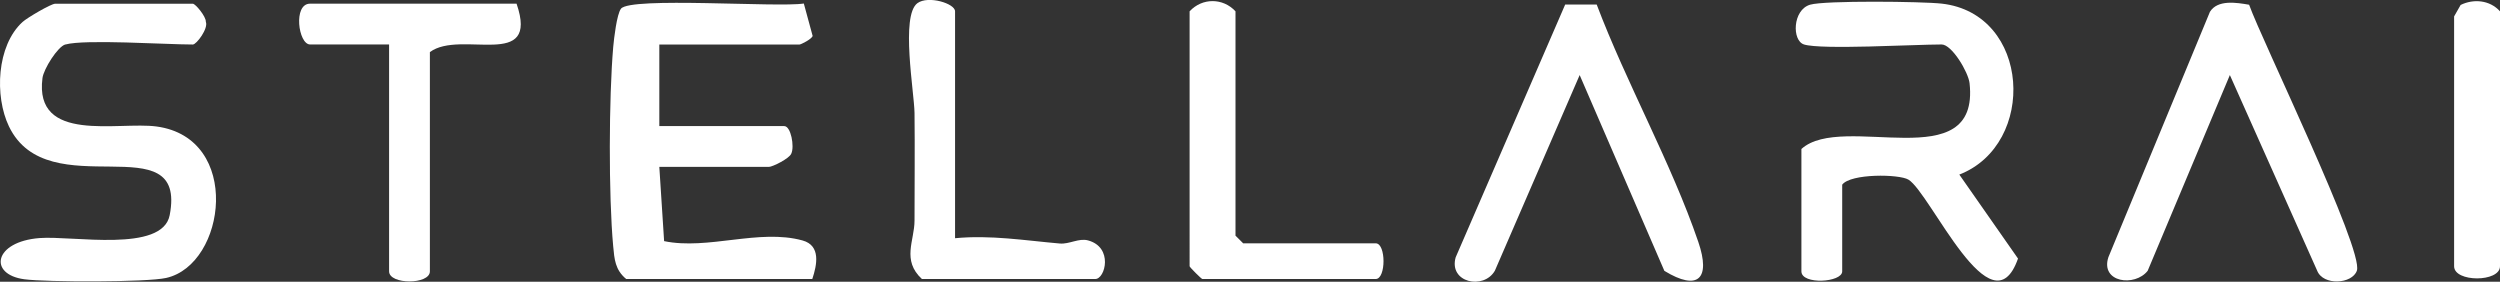
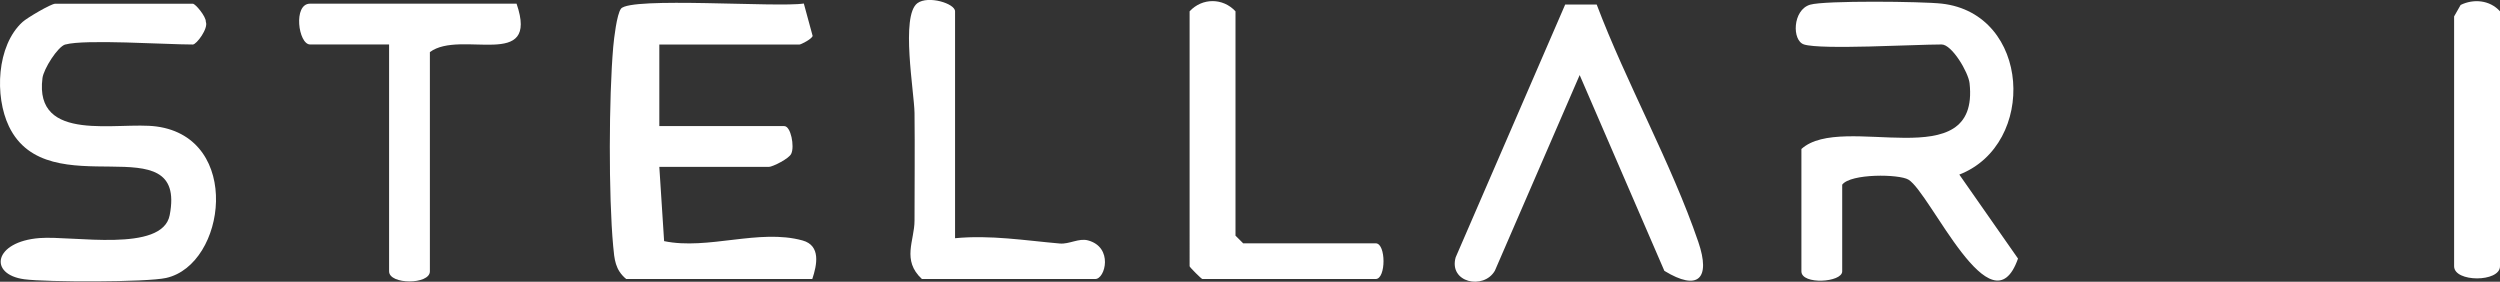
<svg xmlns="http://www.w3.org/2000/svg" id="katman_1" data-name="katman 1" viewBox="0 0 490.31 55.25">
  <rect x="0" y="0" width="490.31" height="55.25" fill="#333333" stroke="none" />
  <defs>
    <style>
      .cls-1 {
        fill: #fff;
      }
    </style>
  </defs>
  <path class="cls-1" d="M122.81,54.72c-2.17-1.8-2.31-3.86-2.55-6.45-.91-9.91-.85-29.13.01-39.08.15-1.68.7-6.41,1.52-7.48,1.79-2.38,30.73-.21,35.86-1.02l1.73,6.36c-.21.65-2.31,1.68-2.57,1.68h-27.5v16h24.5c1.32,0,2.03,4.01,1.39,5.38-.35.98-3.71,2.62-4.39,2.62h-21.5l.94,14.56c8.6,1.79,18.63-2.48,27.15-.13,3.63,1,2.83,4.81,1.91,7.56h-36.5Z" />
  <path class="cls-1" d="M12.81,8.72c-1.49.42-4.25,4.8-4.48,6.59-1.67,12.91,14.86,8.47,22.39,9.5,16.78,2.28,13.64,27.04,1.88,29.7-3.85.87-23.53.84-27.84.26-7.09-.96-5.98-7.39,3.01-8.08,6.44-.5,24.07,2.94,25.51-4.49,3.52-18.2-23.84-1.4-31.53-17.42C-1.08,18.88-.67,8.96,4.41,4.32c.9-.83,5.61-3.59,6.41-3.59h27c.5,0,2.61,2.51,2.55,3.55.53,1.28-1.82,4.45-2.55,4.45-5.37,0-21.19-1.07-25,0Z" />
  <path class="cls-1" d="M353.81,8.72c-2.39-.74-2.26-6.78,1.2-7.8,2.89-.85,21.95-.64,25.8-.21,17.45,1.96,18.74,27.58,3.46,33.53l11.51,16.47c-5.19,14.76-17.15-12.86-21.49-15.48-1.82-1.1-11.32-1.23-12.99.99v17c0,2.19-8,2.68-8,0v-24c8.06-7.32,35.01,5.78,32.98-12.9-.24-2.16-3.46-7.6-5.48-7.6-5.31,0-23.57,1.07-27,0Z" />
-   <path class="cls-1" d="M441.11.94c2.51,7.04,22.52,48.07,21.13,52.14-.9,2.63-6.61,3.01-7.79,0l-17.12-38.36-16.12,38.39c-2.51,3.2-9.31,2.31-7.71-2.65l19.92-48.14c1.51-2.43,5.19-1.82,7.69-1.39Z" />
  <path class="cls-1" d="M313.15.89c5.81,15.37,14.66,31.13,19.93,46.56,2.47,7.23-.04,9.71-6.66,5.67l-16.61-38.4-16.63,38.37c-2.2,3.82-9.09,2.34-7.69-2.62L306.97.89h6.18Z" />
  <path class="cls-1" d="M101.31.72c4.56,13.25-10.97,5-17,9.5v43c0,2.63-8,2.63-8,0V8.72h-15.5c-2.3,0-3.37-8,0-8h40.5Z" />
  <path class="cls-1" d="M233.31,2.22c2.47-2.67,6.53-2.67,9,0v44l1.5,1.5h26c2.04,0,2.04,7,0,7h-34c-.18,0-2.5-2.32-2.5-2.5V2.22Z" />
  <path class="cls-1" d="M187.31,46.72c6.95-.67,13.75.45,20.55,1.04,1.85.16,3.72-1.09,5.5-.62,5.03,1.33,3.42,7.58,1.45,7.58h-34c-4-3.69-1.45-7.53-1.45-11.46,0-7.02.08-14.07,0-21.09-.05-4.06-2.76-19.11.57-21.55,2.11-1.55,7.38.06,7.38,1.6v44.5Z" />
-   <path class="cls-1" d="M481.31,3.22l1.28-2.25c2.51-1.23,5.71-.99,7.72,1.25v50c0,3.17-9,3.17-9,0V3.22Z" />
+   <path class="cls-1" d="M481.31,3.22l1.28-2.25c2.51-1.23,5.71-.99,7.72,1.25v50c0,3.17-9,3.17-9,0V3.22" />
</svg>